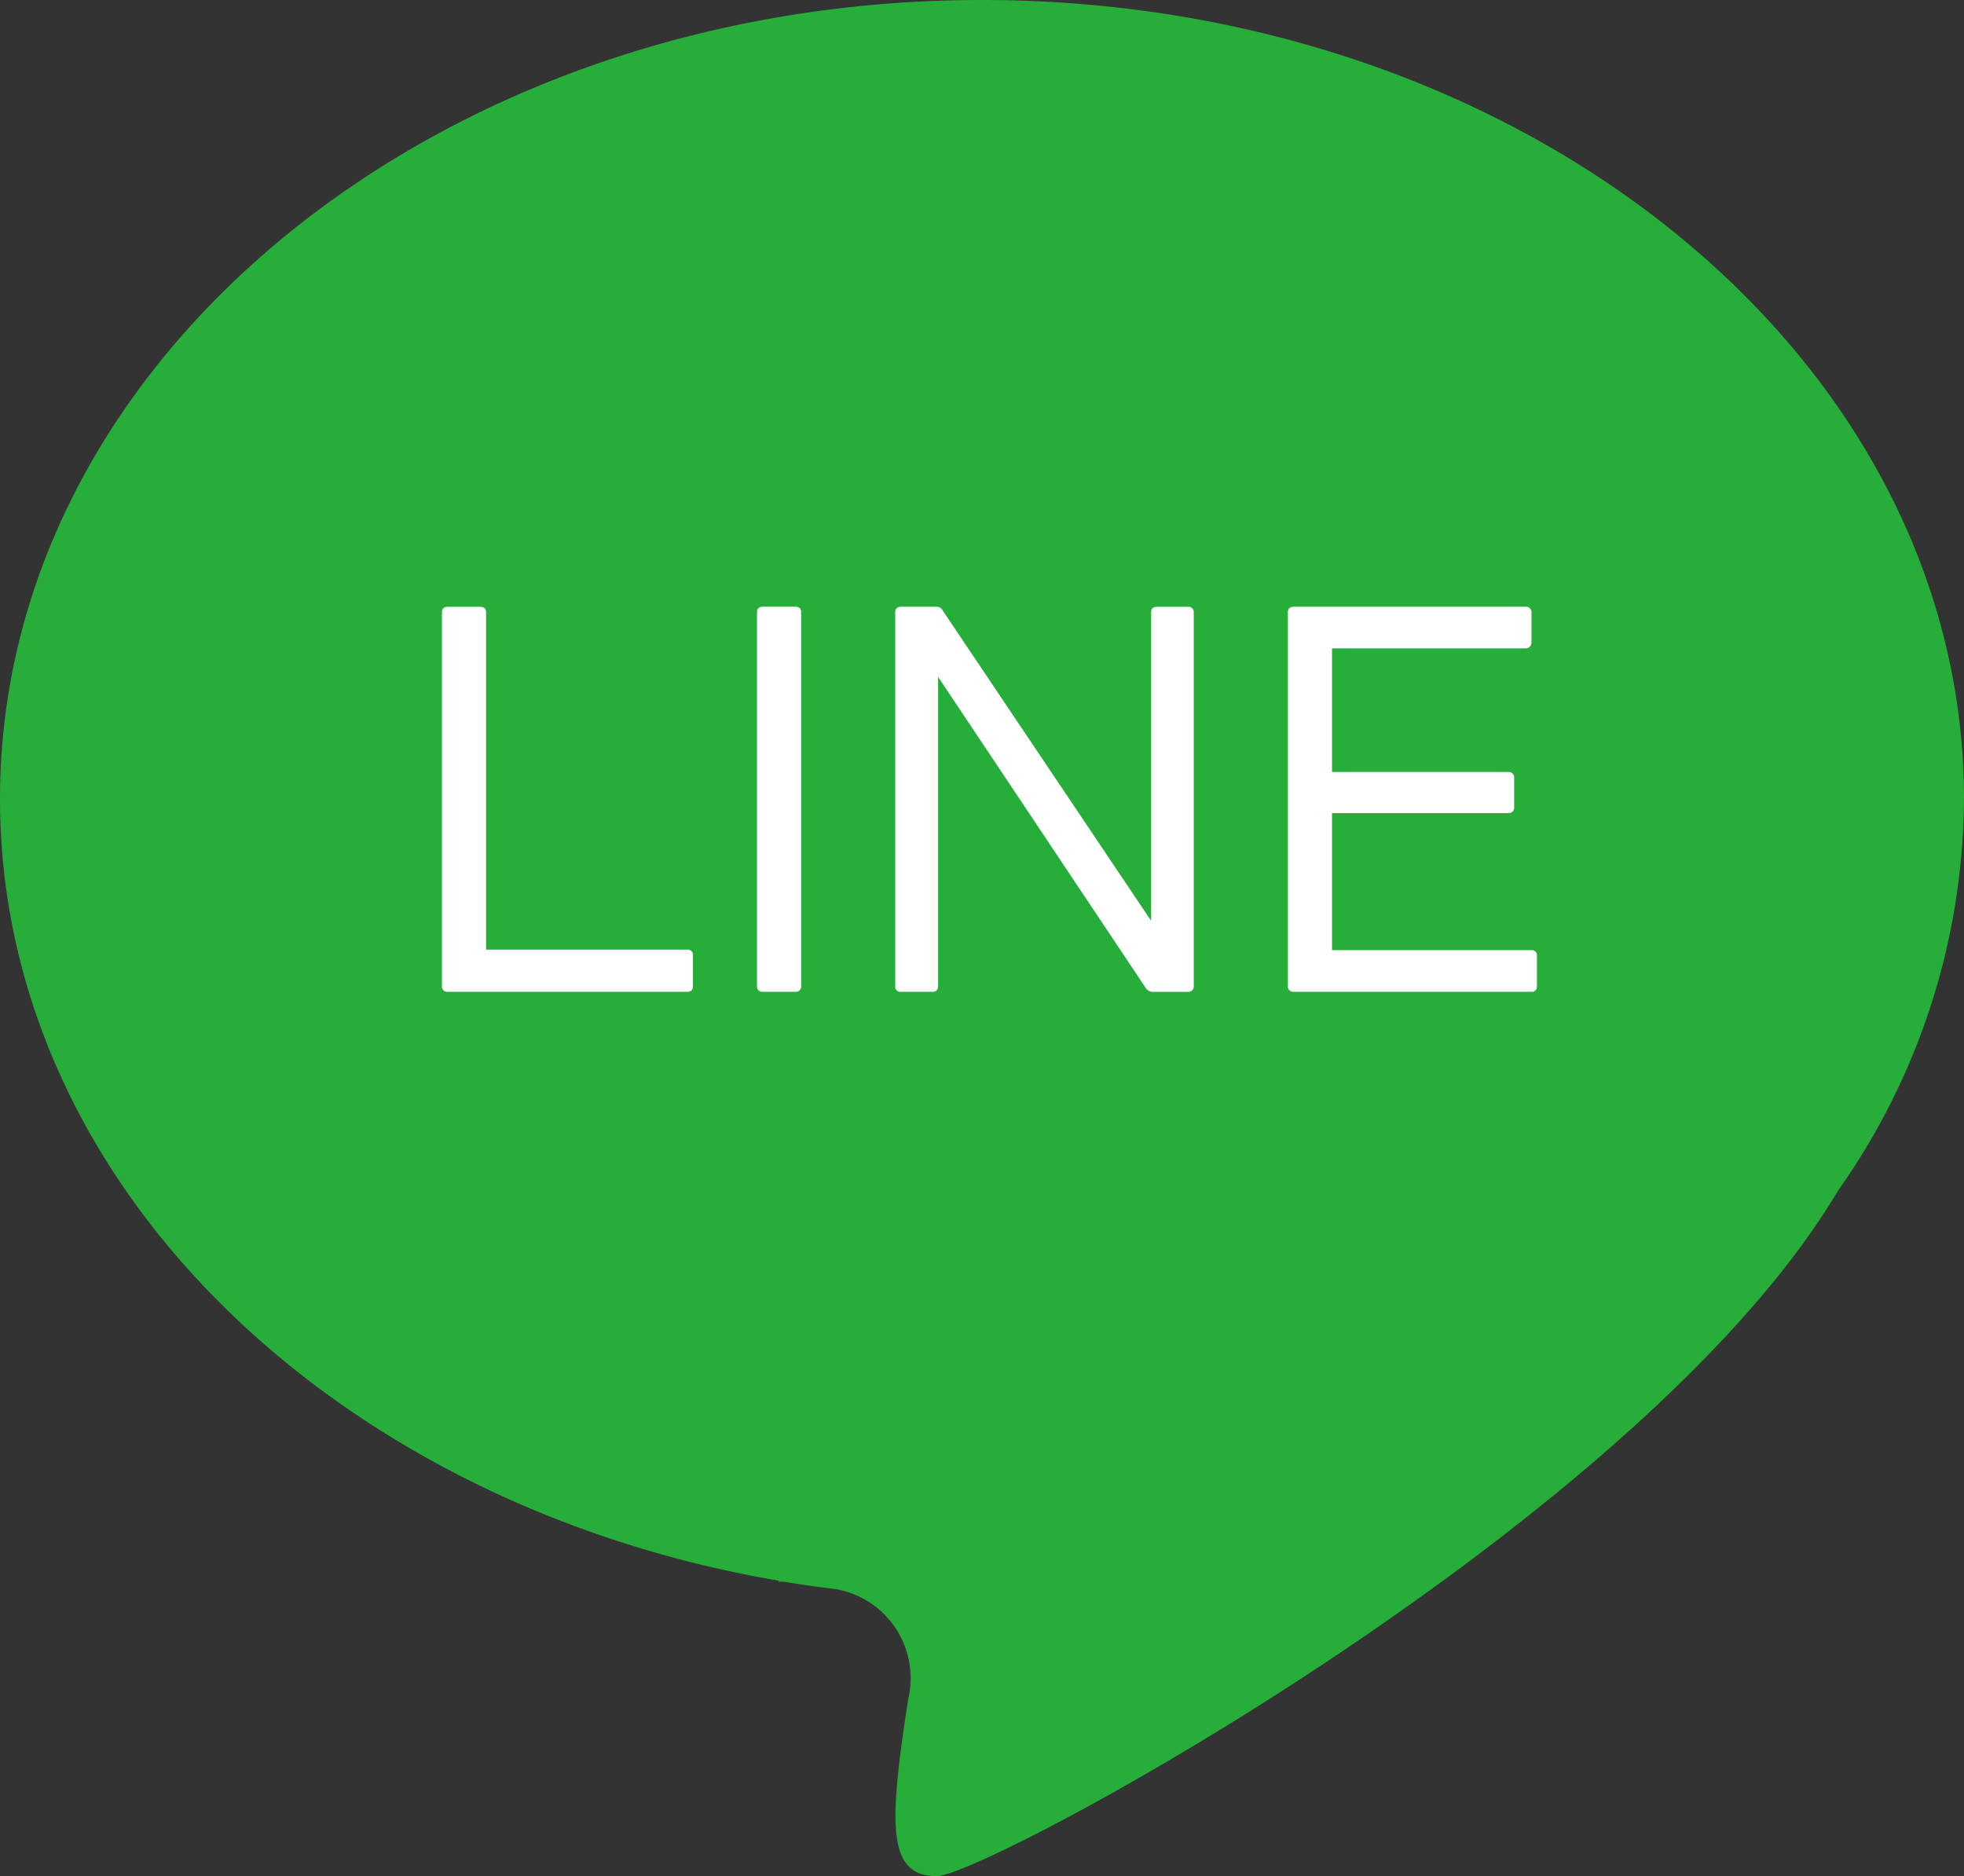
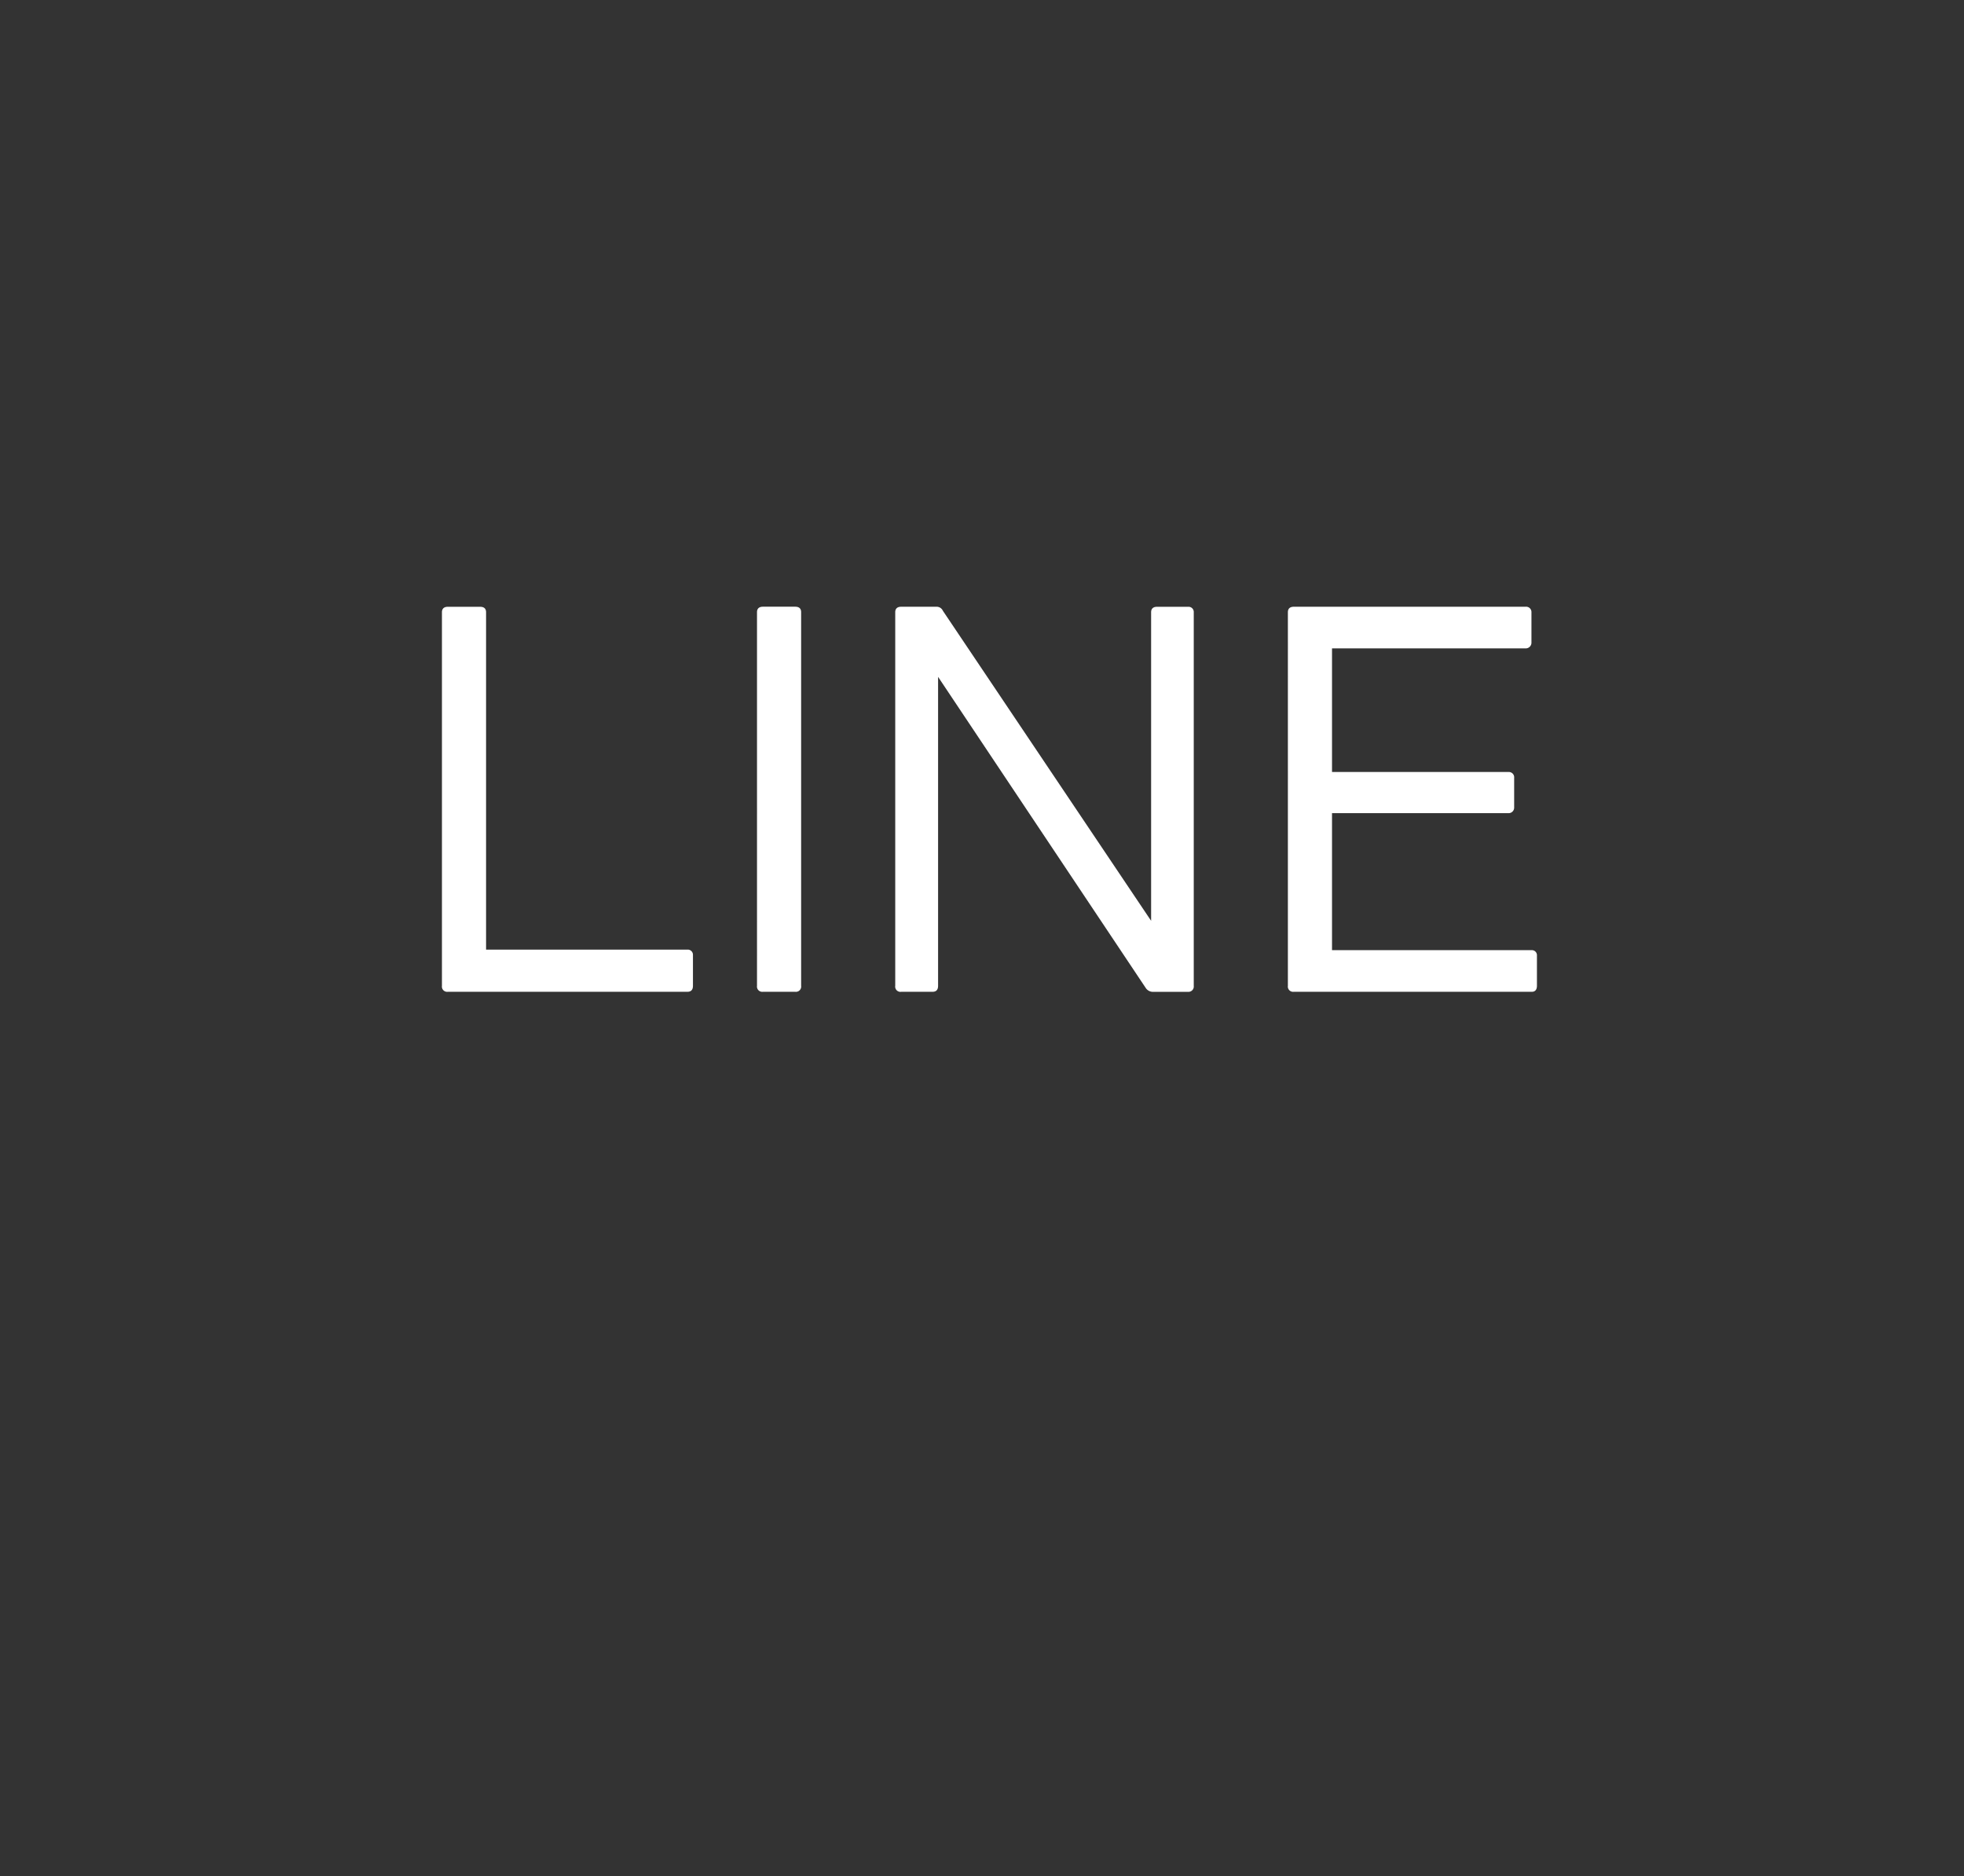
<svg xmlns="http://www.w3.org/2000/svg" width="55.186" height="52.716" viewBox="0 0 55.186 52.716">
  <rect x="0" y="0" width="55.186" height="52.716" fill="#333333" stroke="none" />
  <g id="グループ_248" data-name="グループ 248" transform="translate(-838.138 -618.617)">
-     <path id="パス_65" data-name="パス 65" d="M2517.324,1095.067c0-12.4-12.354-22.45-27.593-22.45s-27.593,10.051-27.593,22.45c0,10.806,9.385,19.828,21.885,21.967l-.012.028s.059,0,.159,0q.725.121,1.461.209a2.54,2.54,0,0,1,2.027,3.084c-.533,3.468-.622,4.98.8,4.98,1.374,0,19.737-9.863,25.33-19.267a19.217,19.217,0,0,0,3.535-11" transform="translate(-1624 -454)" fill="#27ad3a" />
    <path id="パス_209" data-name="パス 209" d="M1.492.349H8.225c.1,0,.153-.056.153-.167V-.683a.146.146,0,0,0-.153-.153H2.565v-9.48c0-.1-.056-.153-.167-.153H1.492c-.112,0-.167.056-.167.153V.181A.148.148,0,0,0,1.492.349Zm8.853,0h.906a.148.148,0,0,0,.167-.167v-10.5c0-.1-.056-.153-.167-.153h-.906c-.112,0-.167.056-.167.153V.181A.148.148,0,0,0,10.344.349Zm3.89,0h.878c.1,0,.153-.056.153-.167V-8.5L21.107.251a.243.243,0,0,0,.2.1h.99a.15.15,0,0,0,.153-.167v-10.5a.146.146,0,0,0-.153-.153h-.878c-.112,0-.167.056-.167.153v8.671L15.4-10.358a.191.191,0,0,0-.181-.112h-.99c-.112,0-.167.056-.167.153V.181A.148.148,0,0,0,14.234.349Zm11.027,0h6.692c.084,0,.139-.056.139-.167v-.85a.143.143,0,0,0-.139-.153H26.335V-4.67H31.3a.155.155,0,0,0,.153-.153V-5.66a.15.15,0,0,0-.153-.167H26.335V-9.3h5.437a.161.161,0,0,0,.167-.167v-.85a.15.15,0,0,0-.167-.153h-6.51c-.112,0-.167.056-.167.153V.181A.148.148,0,0,0,25.261.349Z" transform="translate(849.231 646.136)" fill="#fff" />
  </g>
</svg>